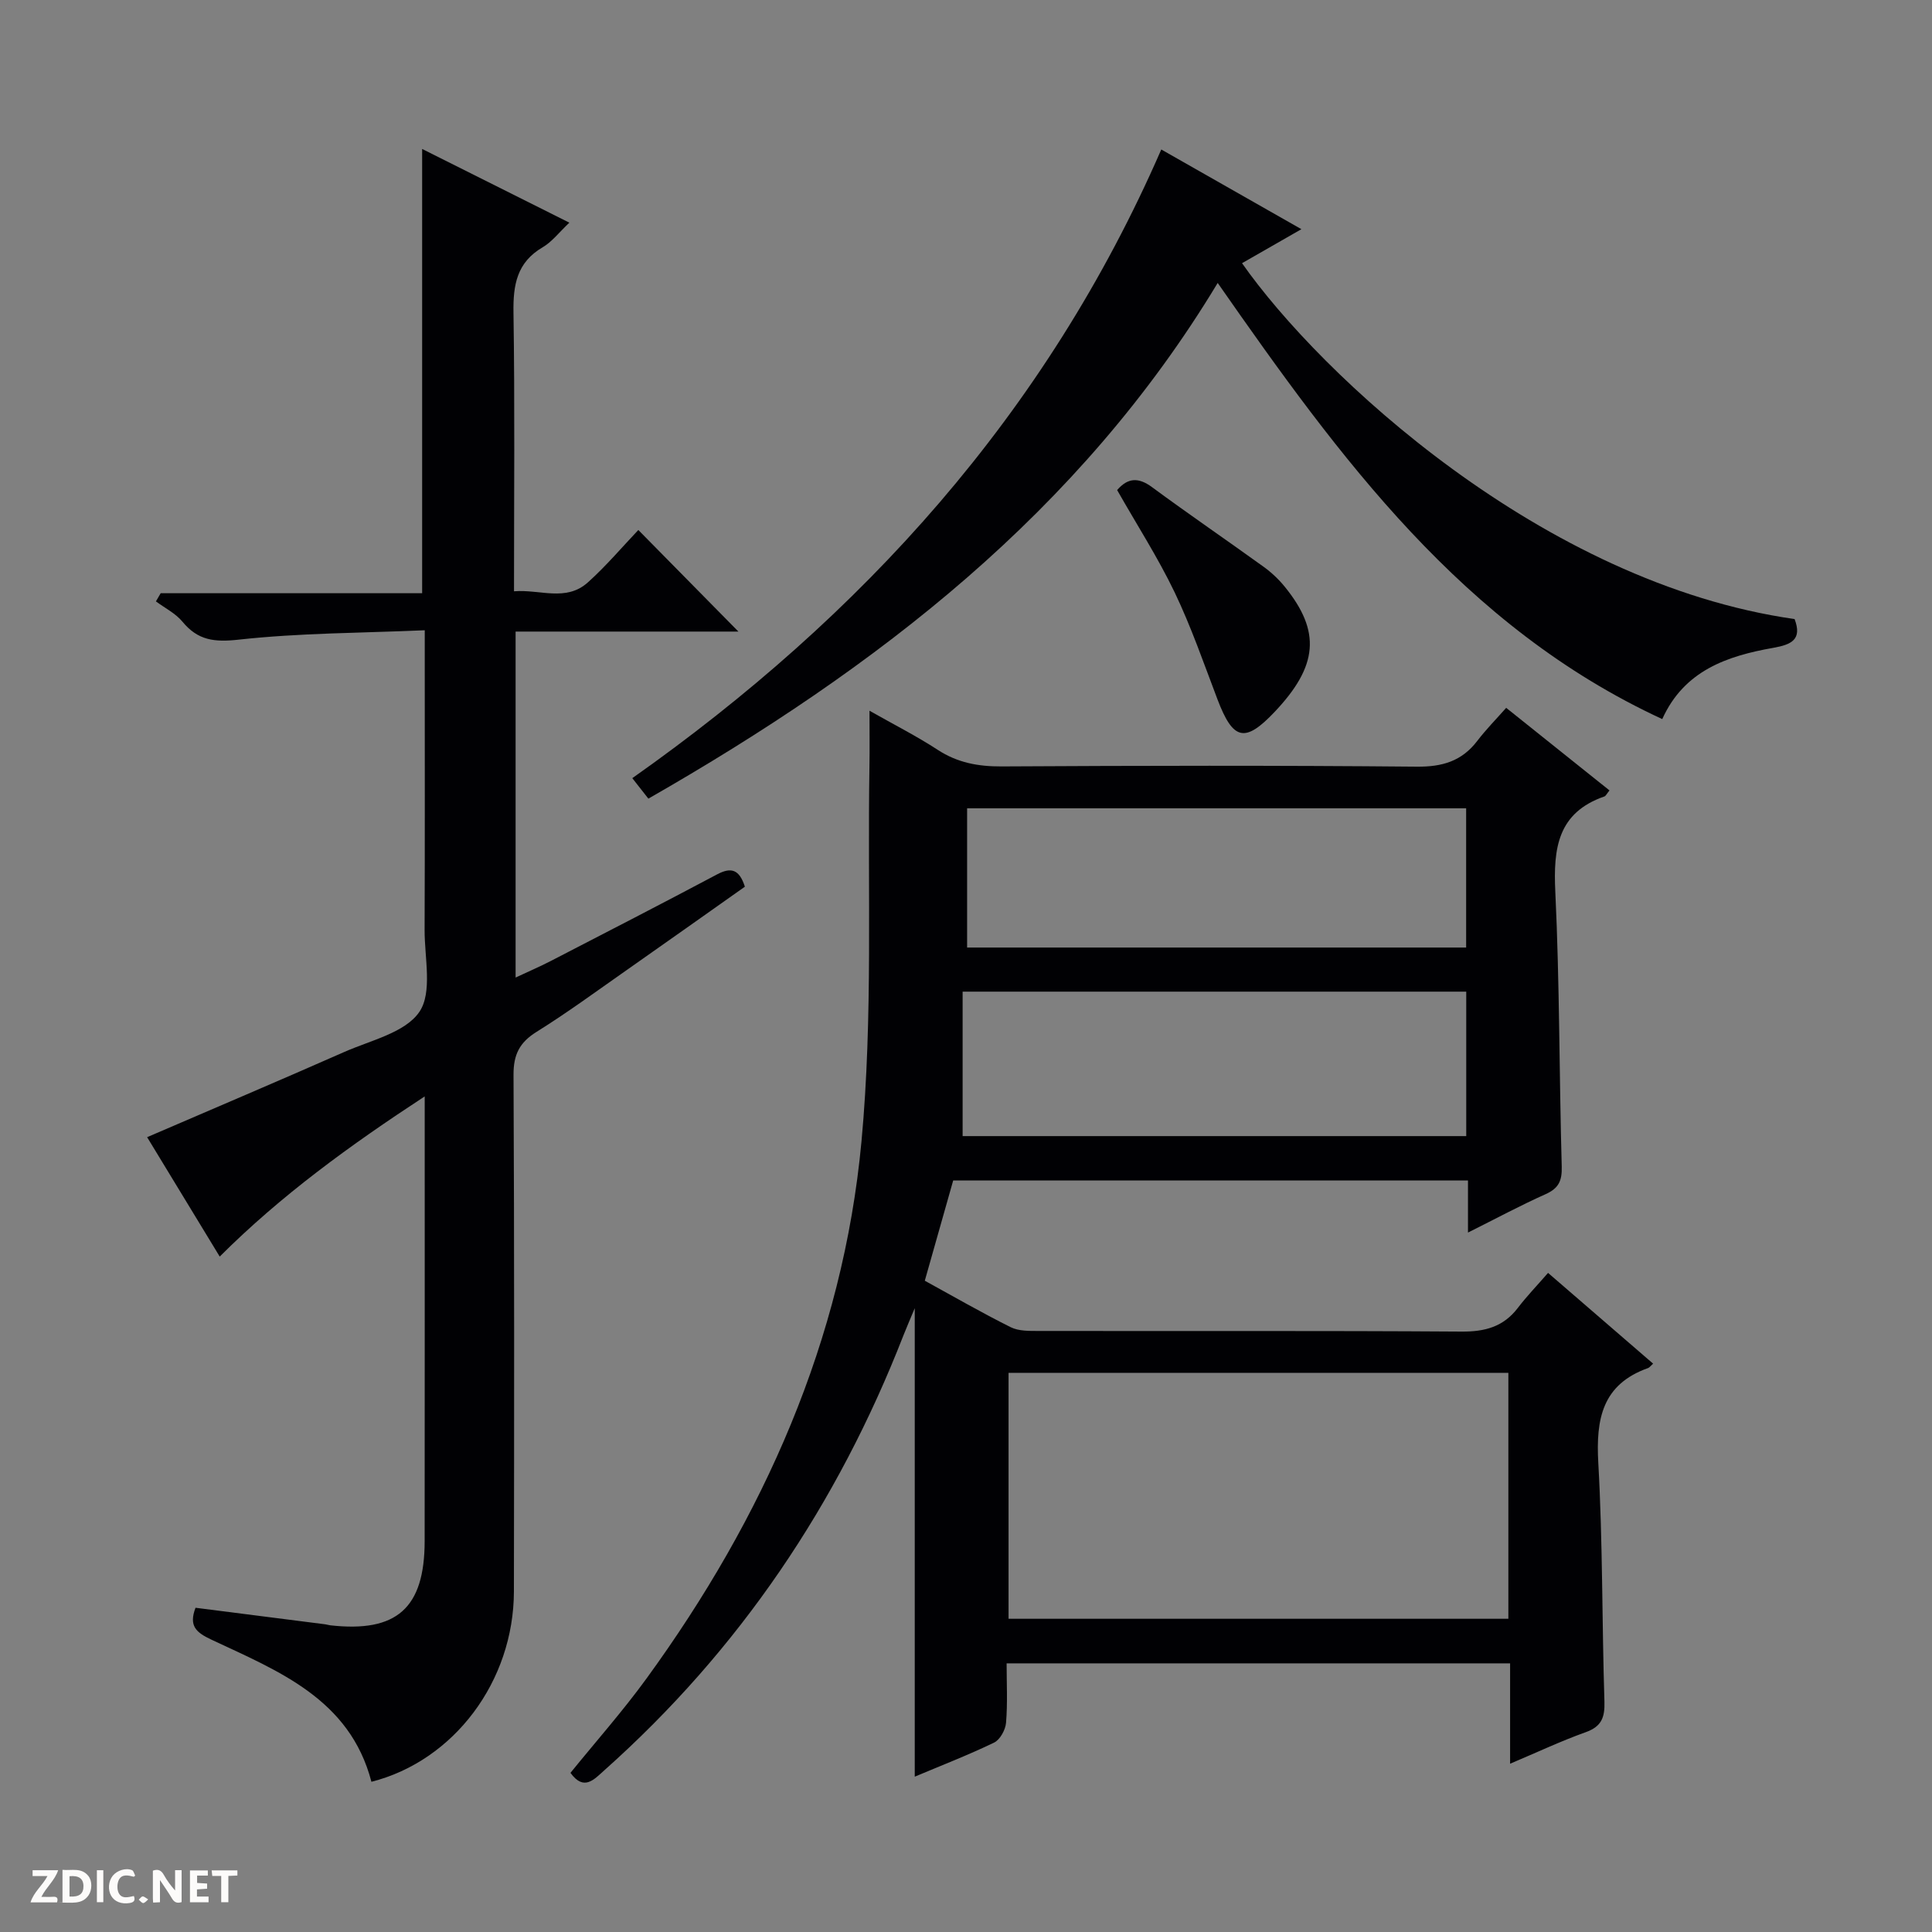
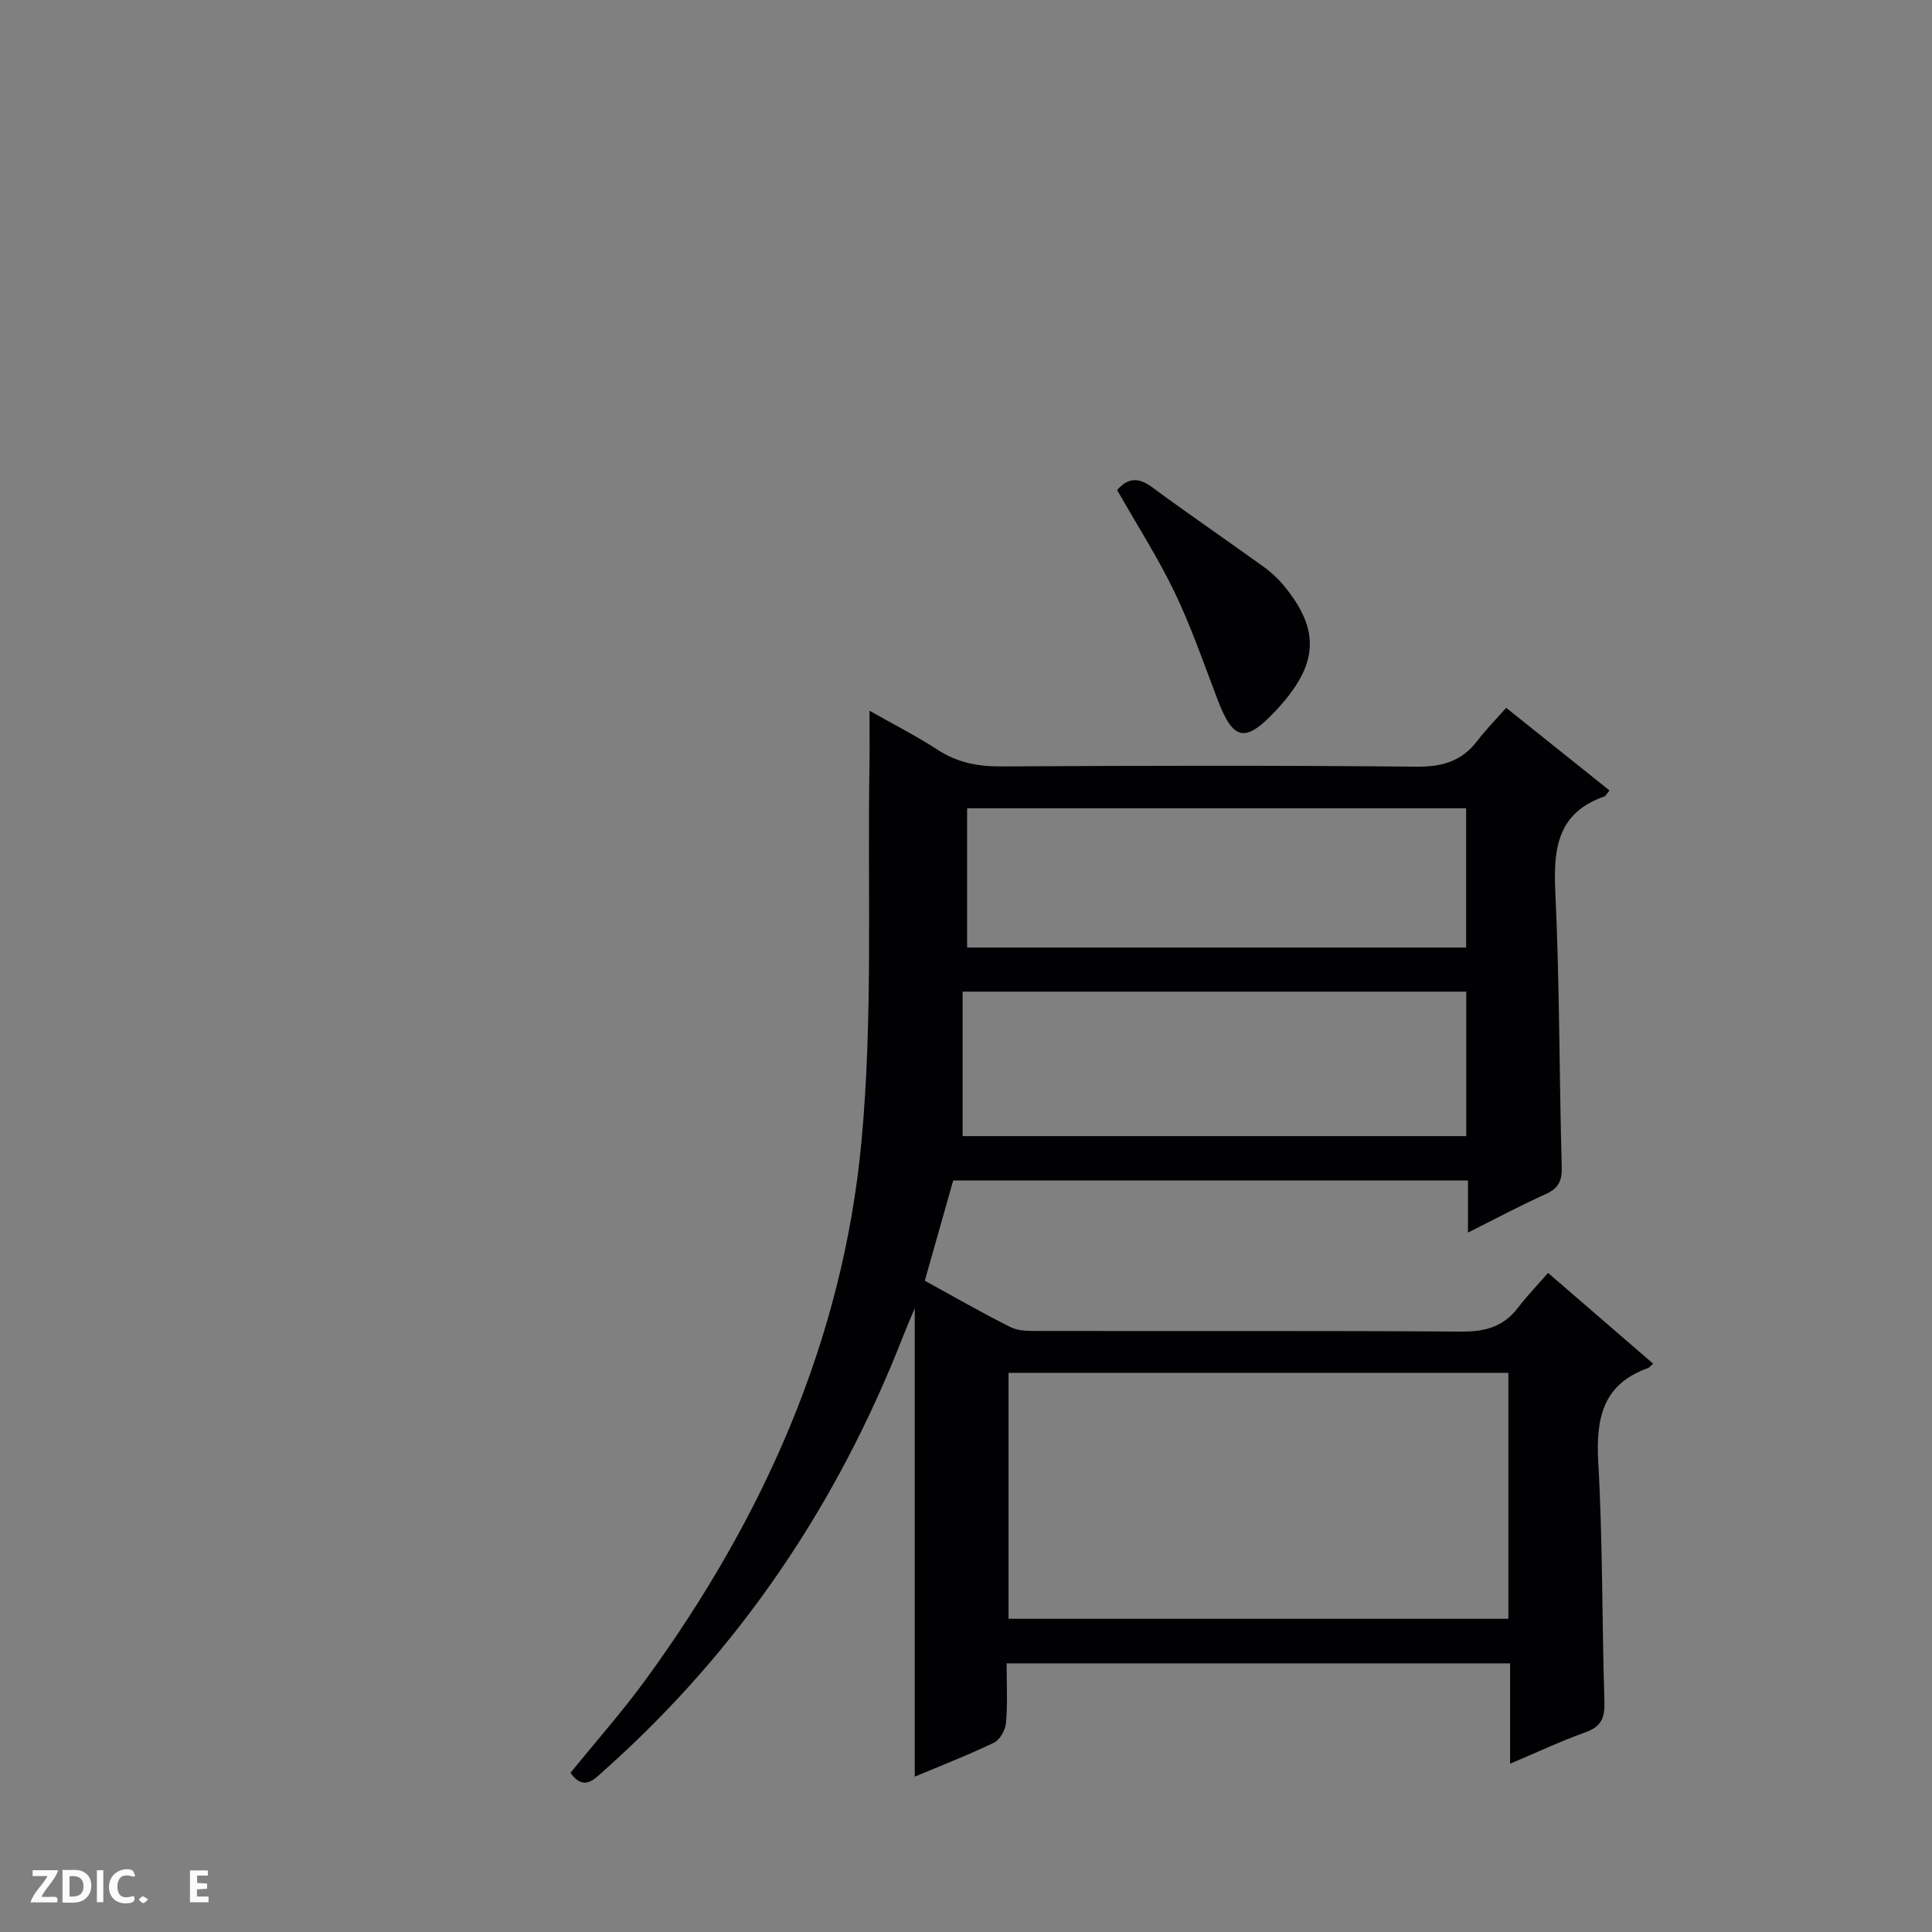
<svg xmlns="http://www.w3.org/2000/svg" enable-background="new 0 0 400 400" viewBox="0 0 400 400">
  <rect x="0" y="0" width="400" height="400" fill="#808080" stroke="none" />
  <g fill="#fcfbfa">
-     <path d="m37.59 393.81c-.92.31-1.52.05-2-.78-.7-1.2-1.52-2.34-2.47-3.78v4.59c-.55.03-.95.05-1.41.07-.03-.37-.06-.64-.06-.91 0-1.91 0-3.81 0-5.7 1.13-.41 1.77-.03 2.29.91.62 1.11 1.38 2.14 2.31 3.19v-4.2h1.35v6.61z" />
    <path d="m12.94 393.88v-6.75c1.9.19 3.93-.54 5.37 1.29.8 1.01.78 2.88.03 3.97-1.37 1.97-3.4 1.51-6.4 1.49m2.45-1.22c2.04.12 2.92-.58 2.89-2.21-.03-1.51-.98-2.19-2.89-2z" />
    <path d="m11.81 393.87h-5.49c.68-2.18 2.47-3.48 3.51-5.45h-3.08v-1.21h5.29c-.71 2.13-2.44 3.48-3.47 5.51.86 0 1.63.04 2.39-.01.79-.05 1.14.21.85 1.16" />
    <path d="m39.33 393.86v-6.61h3.7v1.07h-2.22v1.52c.68.04 1.34.09 2.07.13v1.07c-.72.05-1.38.09-2.1.14v1.48h2.4v1.19h-3.85z" />
    <path d="m27.71 388.56c-1.15-.3-2.46-.61-3.1.64-.37.73-.41 1.93-.06 2.67.63 1.35 1.99.93 3.17.68.35.94-.01 1.32-.93 1.46-1.62.25-3.05-.27-3.76-1.48-.73-1.24-.6-3.03.31-4.17.88-1.11 2.71-1.7 4-1.16.32.13.44.74.65 1.12-.1.08-.19.16-.28.24" />
-     <path d="m49.15 387.24v1.07c-.59.02-1.17.05-1.87.08v5.44h-1.48v-5.44h-1.85c-.05-.4-.08-.73-.13-1.15z" />
    <path d="m20.06 387.21h1.33v6.62h-1.33z" />
    <path d="m30.68 393.25c-.39.38-.8.79-1.05.76-.32-.05-.6-.45-.9-.7.26-.24.51-.64.8-.67.29-.04.62.3 1.15.61" />
  </g>
  <path d="m333.23 163.65c-.62.76-.78 1.15-1.04 1.24-9.69 3.36-10.61 10.71-10.18 19.73.9 18.95.8 37.94 1.33 56.91.08 2.93-.62 4.49-3.34 5.71-5.26 2.35-10.34 5.09-16.07 7.95 0-3.9 0-7.15 0-10.79-35.78 0-71.17 0-106.58 0-1.91 6.76-3.85 13.57-5.88 20.76 5.82 3.19 11.71 6.59 17.78 9.62 1.66.83 3.87.78 5.83.78 29.16.05 58.32-.07 87.48.13 4.88.04 8.7-.98 11.7-4.91 1.81-2.38 3.9-4.54 6.25-7.24 7.67 6.63 14.66 12.66 21.75 18.79-.54.48-.75.8-1.04.91-9.51 3.38-10.82 10.55-10.31 19.63.93 16.44.75 32.94 1.27 49.41.1 3.29-.58 5.17-3.87 6.35-5.12 1.83-10.05 4.16-15.66 6.53 0-7.19 0-13.8 0-20.78-34.82 0-69.2 0-104.24 0 0 4.08.22 8.21-.12 12.3-.12 1.46-1.24 3.51-2.48 4.11-5.35 2.58-10.91 4.73-16.42 7.05 0-32.24 0-64.14 0-96.99-.96 2.31-1.7 3.98-2.36 5.67-13.59 34.86-33.93 65.09-61.94 90.03-2.1 1.87-4.2 4.35-6.98.5 5.24-6.47 10.84-12.78 15.77-19.57 24.2-33.28 40.65-70.06 44.48-111.16 2.4-25.74 1.23-51.81 1.65-77.73.06-3.48.01-6.97.01-11.44 5.09 2.89 9.77 5.25 14.13 8.1 4.1 2.67 8.36 3.45 13.19 3.43 28.66-.16 57.32-.22 85.98.05 5.29.05 9.32-1.13 12.53-5.33 1.81-2.37 3.93-4.52 5.99-6.85 7.49 5.98 14.35 11.46 21.39 17.1zm-124.42 120.58v50.92h103.48c0-17.2 0-33.95 0-50.92-34.52 0-68.76 0-103.48 0zm94.76-78.92c-34.63 0-69.01 0-104.27 0v29.91h104.27c0-10.13 0-19.89 0-29.91zm-.02-37.96c-34.61 0-68.95 0-103.32 0v28.83h103.32c0-9.83 0-19.25 0-28.83z" fill="#010104" />
-   <path d="m40.48 332.87c9.13 1.16 18.01 2.3 26.89 3.43.33.04.65.16.98.2 13.79 1.56 19.56-3.55 19.57-17.44.03-30.31.01-60.63.01-92.06-15.48 10.13-29.74 20.48-42.44 33.16-5.14-8.45-10.13-16.66-15.03-24.72 13.89-5.99 27.41-11.72 40.84-17.65 5.46-2.41 12.61-3.99 15.53-8.3 2.74-4.04 1.06-11.18 1.08-16.95.07-18.49.03-36.99.03-55.48 0-1.8 0-3.6 0-6.57-13.11.57-25.89.55-38.5 1.94-5.08.56-8.47.16-11.67-3.72-1.43-1.73-3.64-2.82-5.49-4.2.33-.56.66-1.13.99-1.69h54.13c0-30.9 0-61.1 0-91.98 10.03 5.02 20.01 10.01 30.48 15.26-2.15 2.03-3.6 3.97-5.52 5.09-5.36 3.14-6.14 7.79-6.05 13.52.29 18.98.11 37.96.11 57.71 5.37-.44 10.75 2.23 15.29-1.84 3.81-3.42 7.14-7.37 10.45-10.85 7.26 7.38 14.01 14.22 20.72 21.03-14.81 0-30.31 0-46.13 0v71.63c2.64-1.24 4.98-2.24 7.23-3.4 11.52-5.95 23.04-11.88 34.49-17.96 2.92-1.55 4.6-1.03 5.75 2.55-8.13 5.74-16.36 11.58-24.62 17.37-6.13 4.29-12.18 8.74-18.52 12.69-3.53 2.2-4.78 4.72-4.76 8.89.17 35.65.14 71.31.08 106.96-.04 18.6-12.4 35.06-29.5 39.41-4.48-17.17-19.27-22.92-33.2-29.46-3.13-1.48-4.64-2.83-3.22-6.57z" fill="#010104" />
-   <path d="m134.24 165.35c-1.13-1.44-2.05-2.62-3.33-4.24 47.56-33.54 85.65-75.35 109.52-130.16 9 5.12 18.71 10.64 29.01 16.5-4.41 2.53-8.35 4.78-12.29 7.04 16.13 23.02 62.14 66.22 114.4 73.68 1.62 4.26-.68 5.29-4.37 5.95-9.57 1.69-18.48 4.68-23.03 14.76-41.23-19.07-66.7-53.97-92.04-90.3-28.61 47.45-70.48 79.65-117.87 106.77z" fill="#010104" />
  <path d="m231.29 101.46c2.2-2.54 4.38-2.69 7.2-.62 7.63 5.63 15.47 10.98 23.16 16.53 1.6 1.16 3.1 2.57 4.34 4.1 7.54 9.28 6.92 16.42-2.12 25.95-6.13 6.46-8.58 5.87-11.81-2.64-2.83-7.44-5.44-15-8.87-22.16-3.45-7.18-7.79-13.92-11.9-21.16z" fill="#010104" />
</svg>